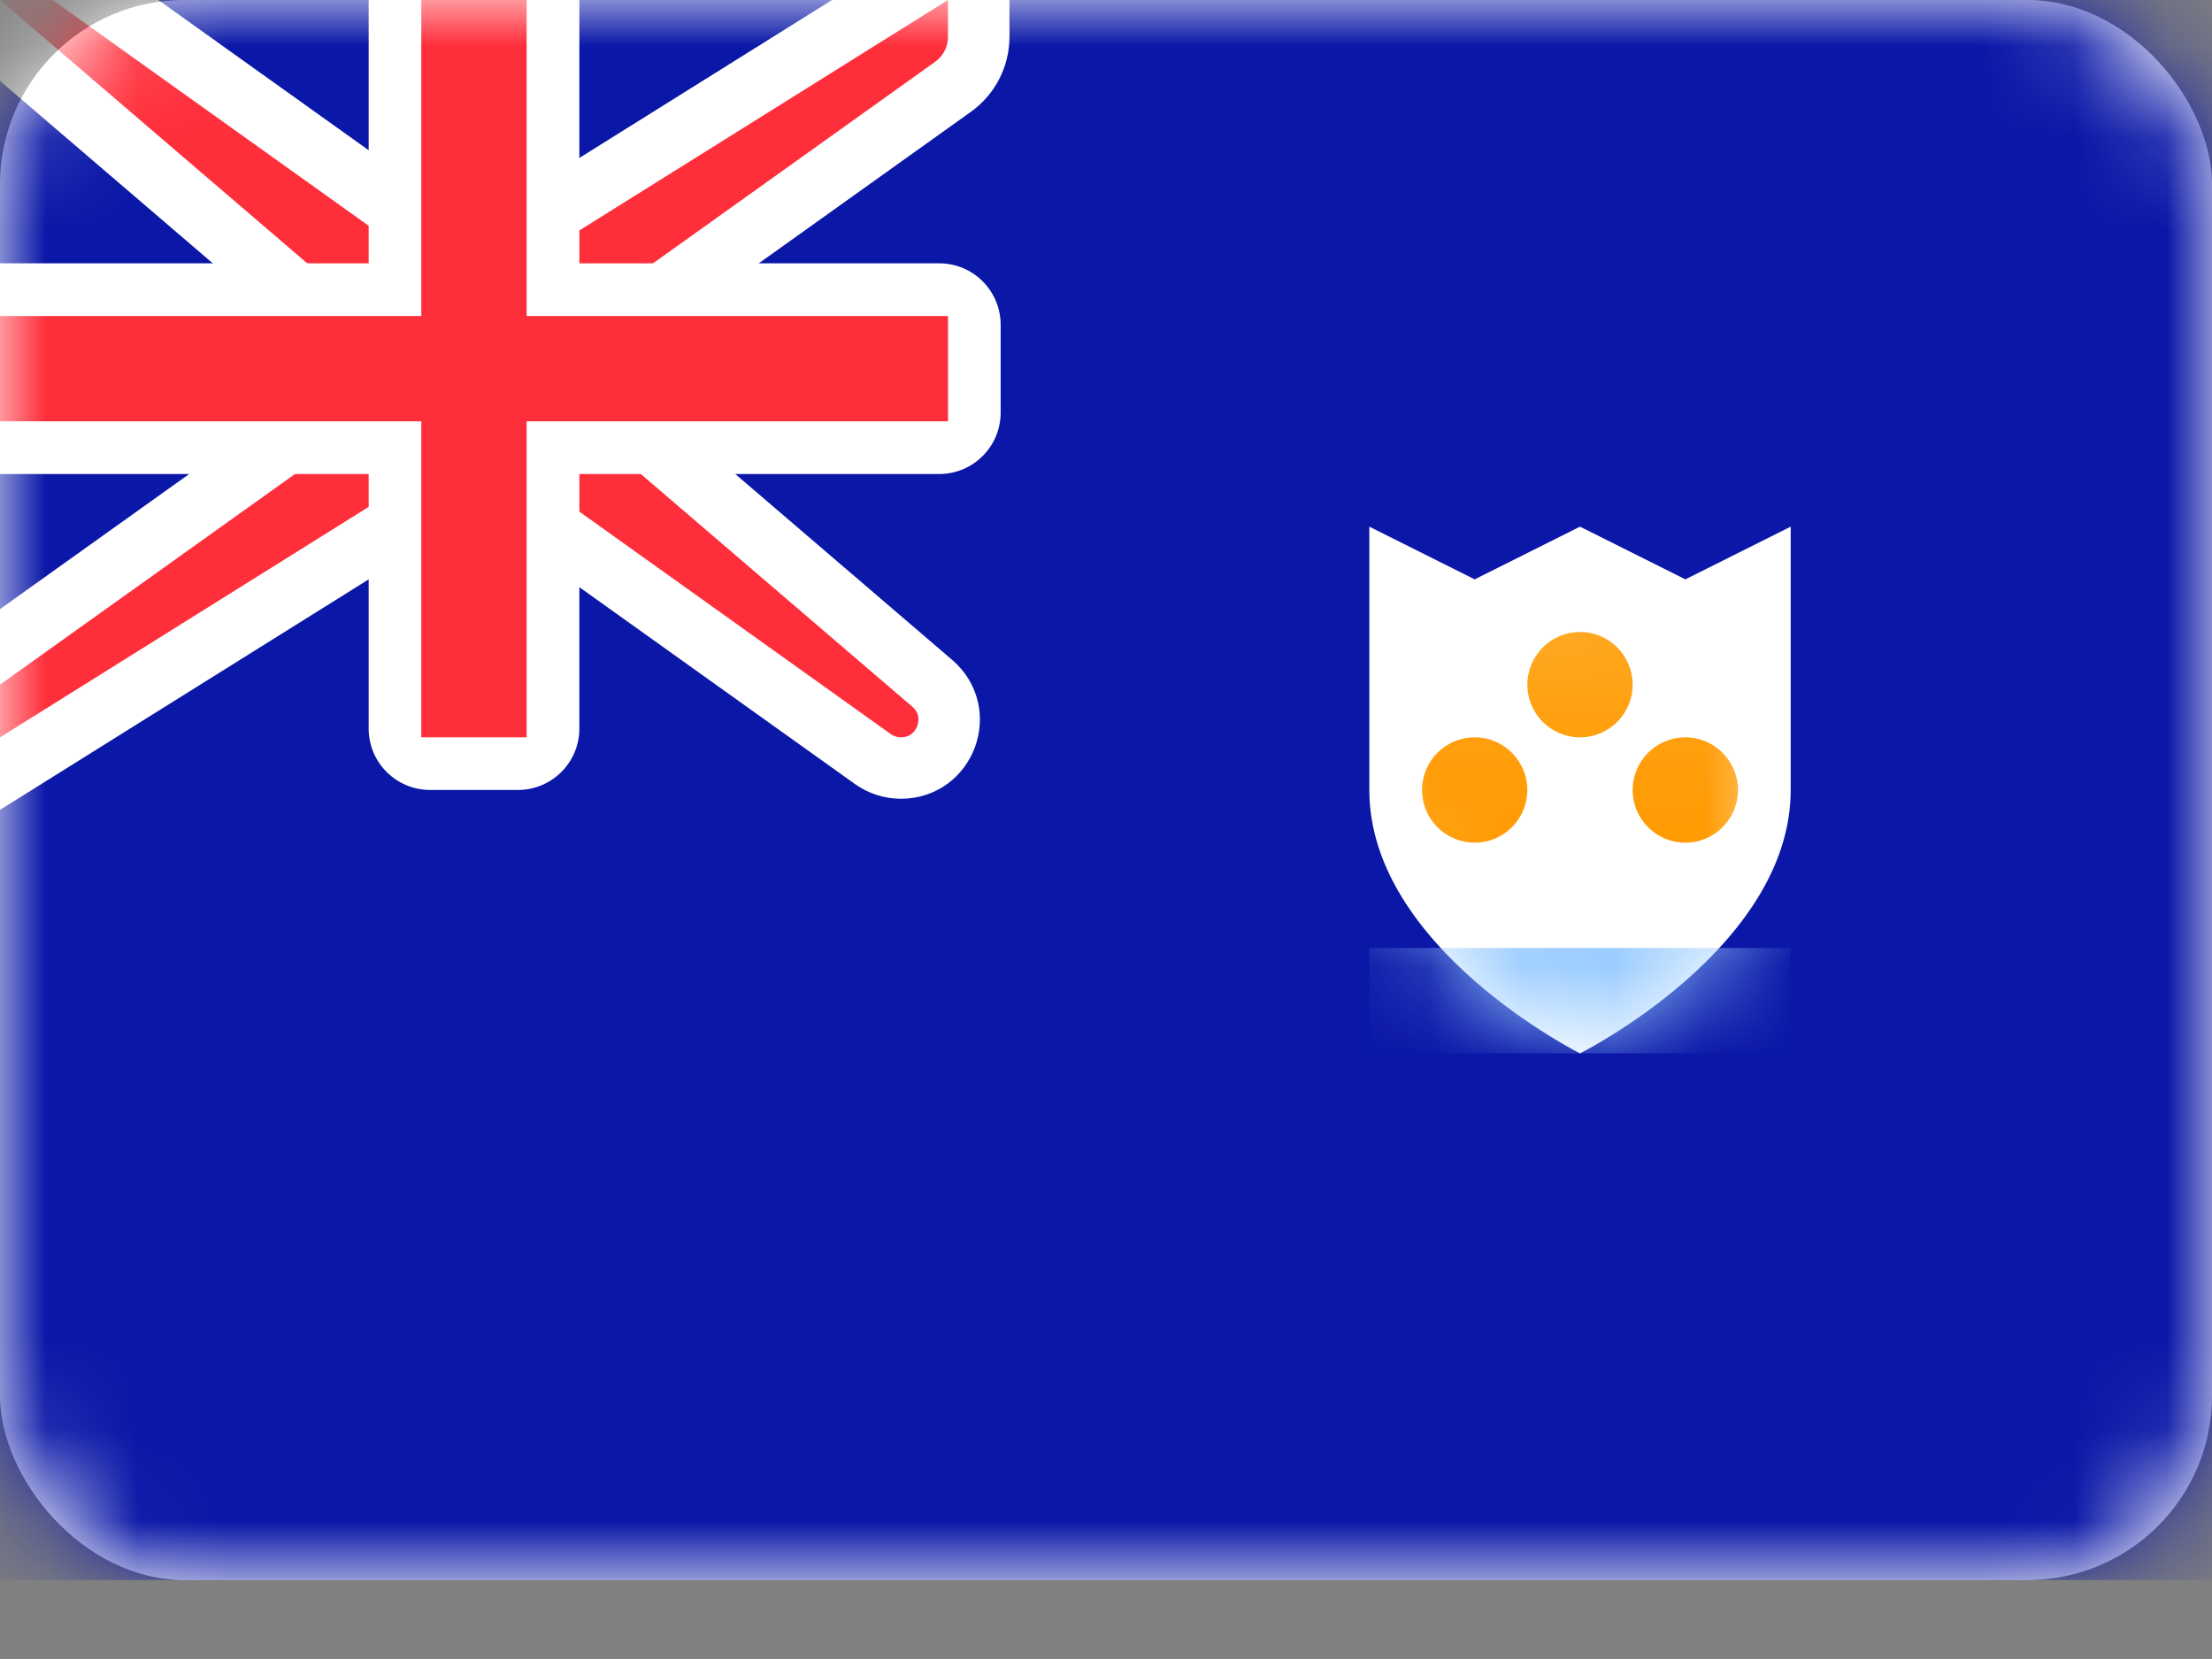
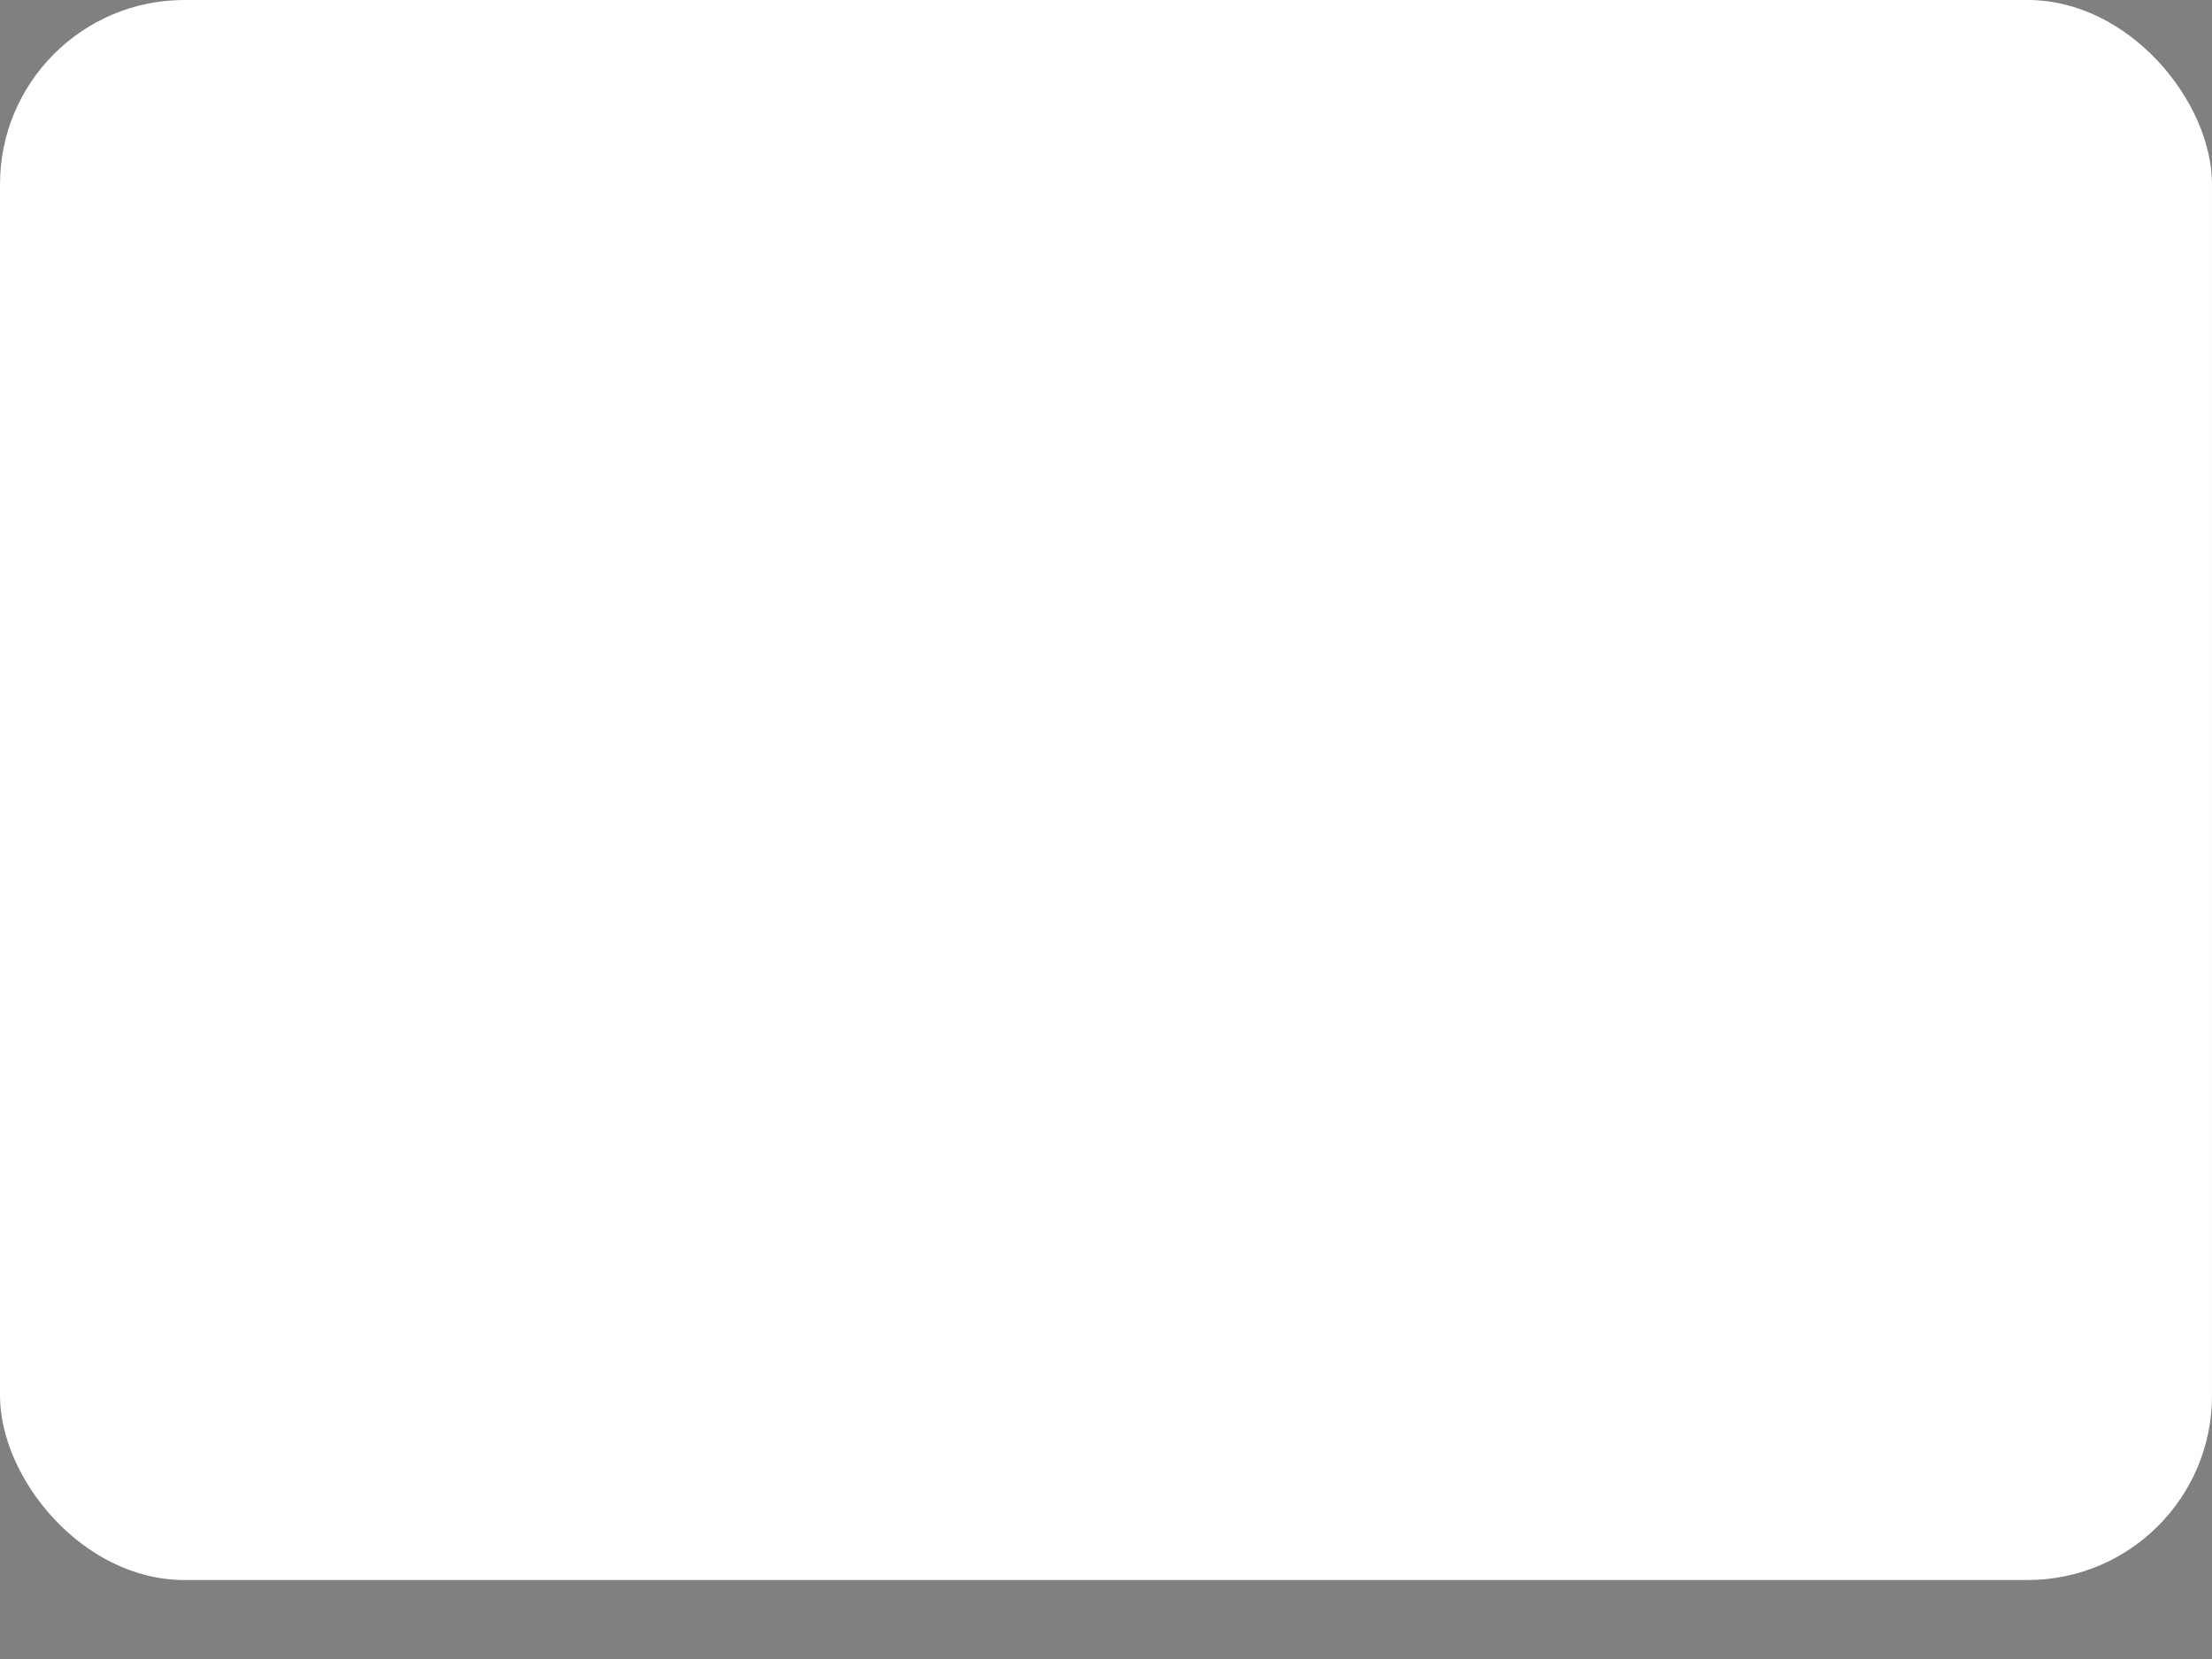
<svg xmlns="http://www.w3.org/2000/svg" width="24" height="18" viewBox="0 0 24 18" fill="none">
  <rect x="0" y="0" width="24" height="18" fill="#808080" stroke="none" />
  <rect width="24" height="17.143" rx="2" fill="white" />
  <mask id="mask0" mask-type="alpha" maskUnits="userSpaceOnUse" x="0" y="0" width="24" height="18">
-     <rect width="24" height="17.143" rx="2" fill="white" />
-   </mask>
+     </mask>
  <g mask="url(#mask0)">
    <rect width="24" height="17.143" fill="#0A17A7" />
    <path fill-rule="evenodd" clip-rule="evenodd" d="M14.857 8.571C14.857 6.857 14.857 5.714 14.857 5.714L16 6.286L17.143 5.714L18.286 6.286L19.429 5.714C19.429 5.714 19.429 6.857 19.429 8.571C19.429 10.286 17.143 11.429 17.143 11.429C17.143 11.429 14.857 10.286 14.857 8.571Z" fill="white" />
    <mask id="mask1" mask-type="alpha" maskUnits="userSpaceOnUse" x="14" y="5" width="6" height="7">
      <path fill-rule="evenodd" clip-rule="evenodd" d="M14.857 8.571C14.857 6.857 14.857 5.714 14.857 5.714L16 6.286L17.143 5.714L18.286 6.286L19.429 5.714C19.429 5.714 19.429 6.857 19.429 8.571C19.429 10.286 17.143 11.429 17.143 11.429C17.143 11.429 14.857 10.286 14.857 8.571Z" fill="white" />
    </mask>
    <g mask="url(#mask1)">
      <rect x="14.857" y="10.286" width="4.571" height="1.143" fill="#9ACCFF" />
      <path fill-rule="evenodd" clip-rule="evenodd" d="M17.143 8C17.459 8 17.714 7.744 17.714 7.429C17.714 7.113 17.459 6.857 17.143 6.857C16.827 6.857 16.572 7.113 16.572 7.429C16.572 7.744 16.827 8 17.143 8ZM16 9.143C16.316 9.143 16.571 8.887 16.571 8.571C16.571 8.256 16.316 8 16 8C15.684 8 15.429 8.256 15.429 8.571C15.429 8.887 15.684 9.143 16 9.143ZM18.857 8.571C18.857 8.887 18.601 9.143 18.286 9.143C17.97 9.143 17.714 8.887 17.714 8.571C17.714 8.256 17.97 8 18.286 8C18.601 8 18.857 8.256 18.857 8.571Z" fill="url(#paint0_linear)" />
    </g>
    <path d="M0 -0.333H-0.901L-0.217 0.253L3.667 3.582V4.4L-0.194 7.157L-0.333 7.257V7.429V8V8.601L0.177 8.283L4.667 5.476H5.607L9.471 8.236C9.56 8.299 9.666 8.333 9.775 8.333C10.26 8.333 10.483 7.73 10.115 7.414L6.619 4.418V3.6L10.34 0.942C10.515 0.817 10.619 0.615 10.619 0.4V0V-0.601L10.109 -0.283L5.619 2.524H4.678L0.765 -0.271L0.678 -0.333H0.571H0Z" fill="#FF2E3B" stroke="white" stroke-width="0.667" />
    <path fill-rule="evenodd" clip-rule="evenodd" d="M0 2.857V5.143H4V7.905C4 8.273 4.298 8.571 4.667 8.571H5.619C5.987 8.571 6.286 8.273 6.286 7.905V5.143H10.191C10.559 5.143 10.857 4.844 10.857 4.476V3.524C10.857 3.156 10.559 2.857 10.191 2.857H6.286V0H4V2.857H0Z" fill="white" />
-     <path fill-rule="evenodd" clip-rule="evenodd" d="M0 3.429H4.571V2.857V0H5.714V2.857V3.429H10.286V4.571H5.714V5.143V8H4.571V5.143V4.571H0V3.429Z" fill="#FF2E3B" />
+     <path fill-rule="evenodd" clip-rule="evenodd" d="M0 3.429H4.571V2.857H5.714V2.857V3.429H10.286V4.571H5.714V5.143V8H4.571V5.143V4.571H0V3.429Z" fill="#FF2E3B" />
  </g>
  <defs>
    <linearGradient id="paint0_linear" x1="15.429" y1="6.857" x2="15.429" y2="9.143" gradientUnits="userSpaceOnUse">
      <stop stop-color="#FFA51B" />
      <stop offset="1" stop-color="#FF9A00" />
    </linearGradient>
  </defs>
</svg>